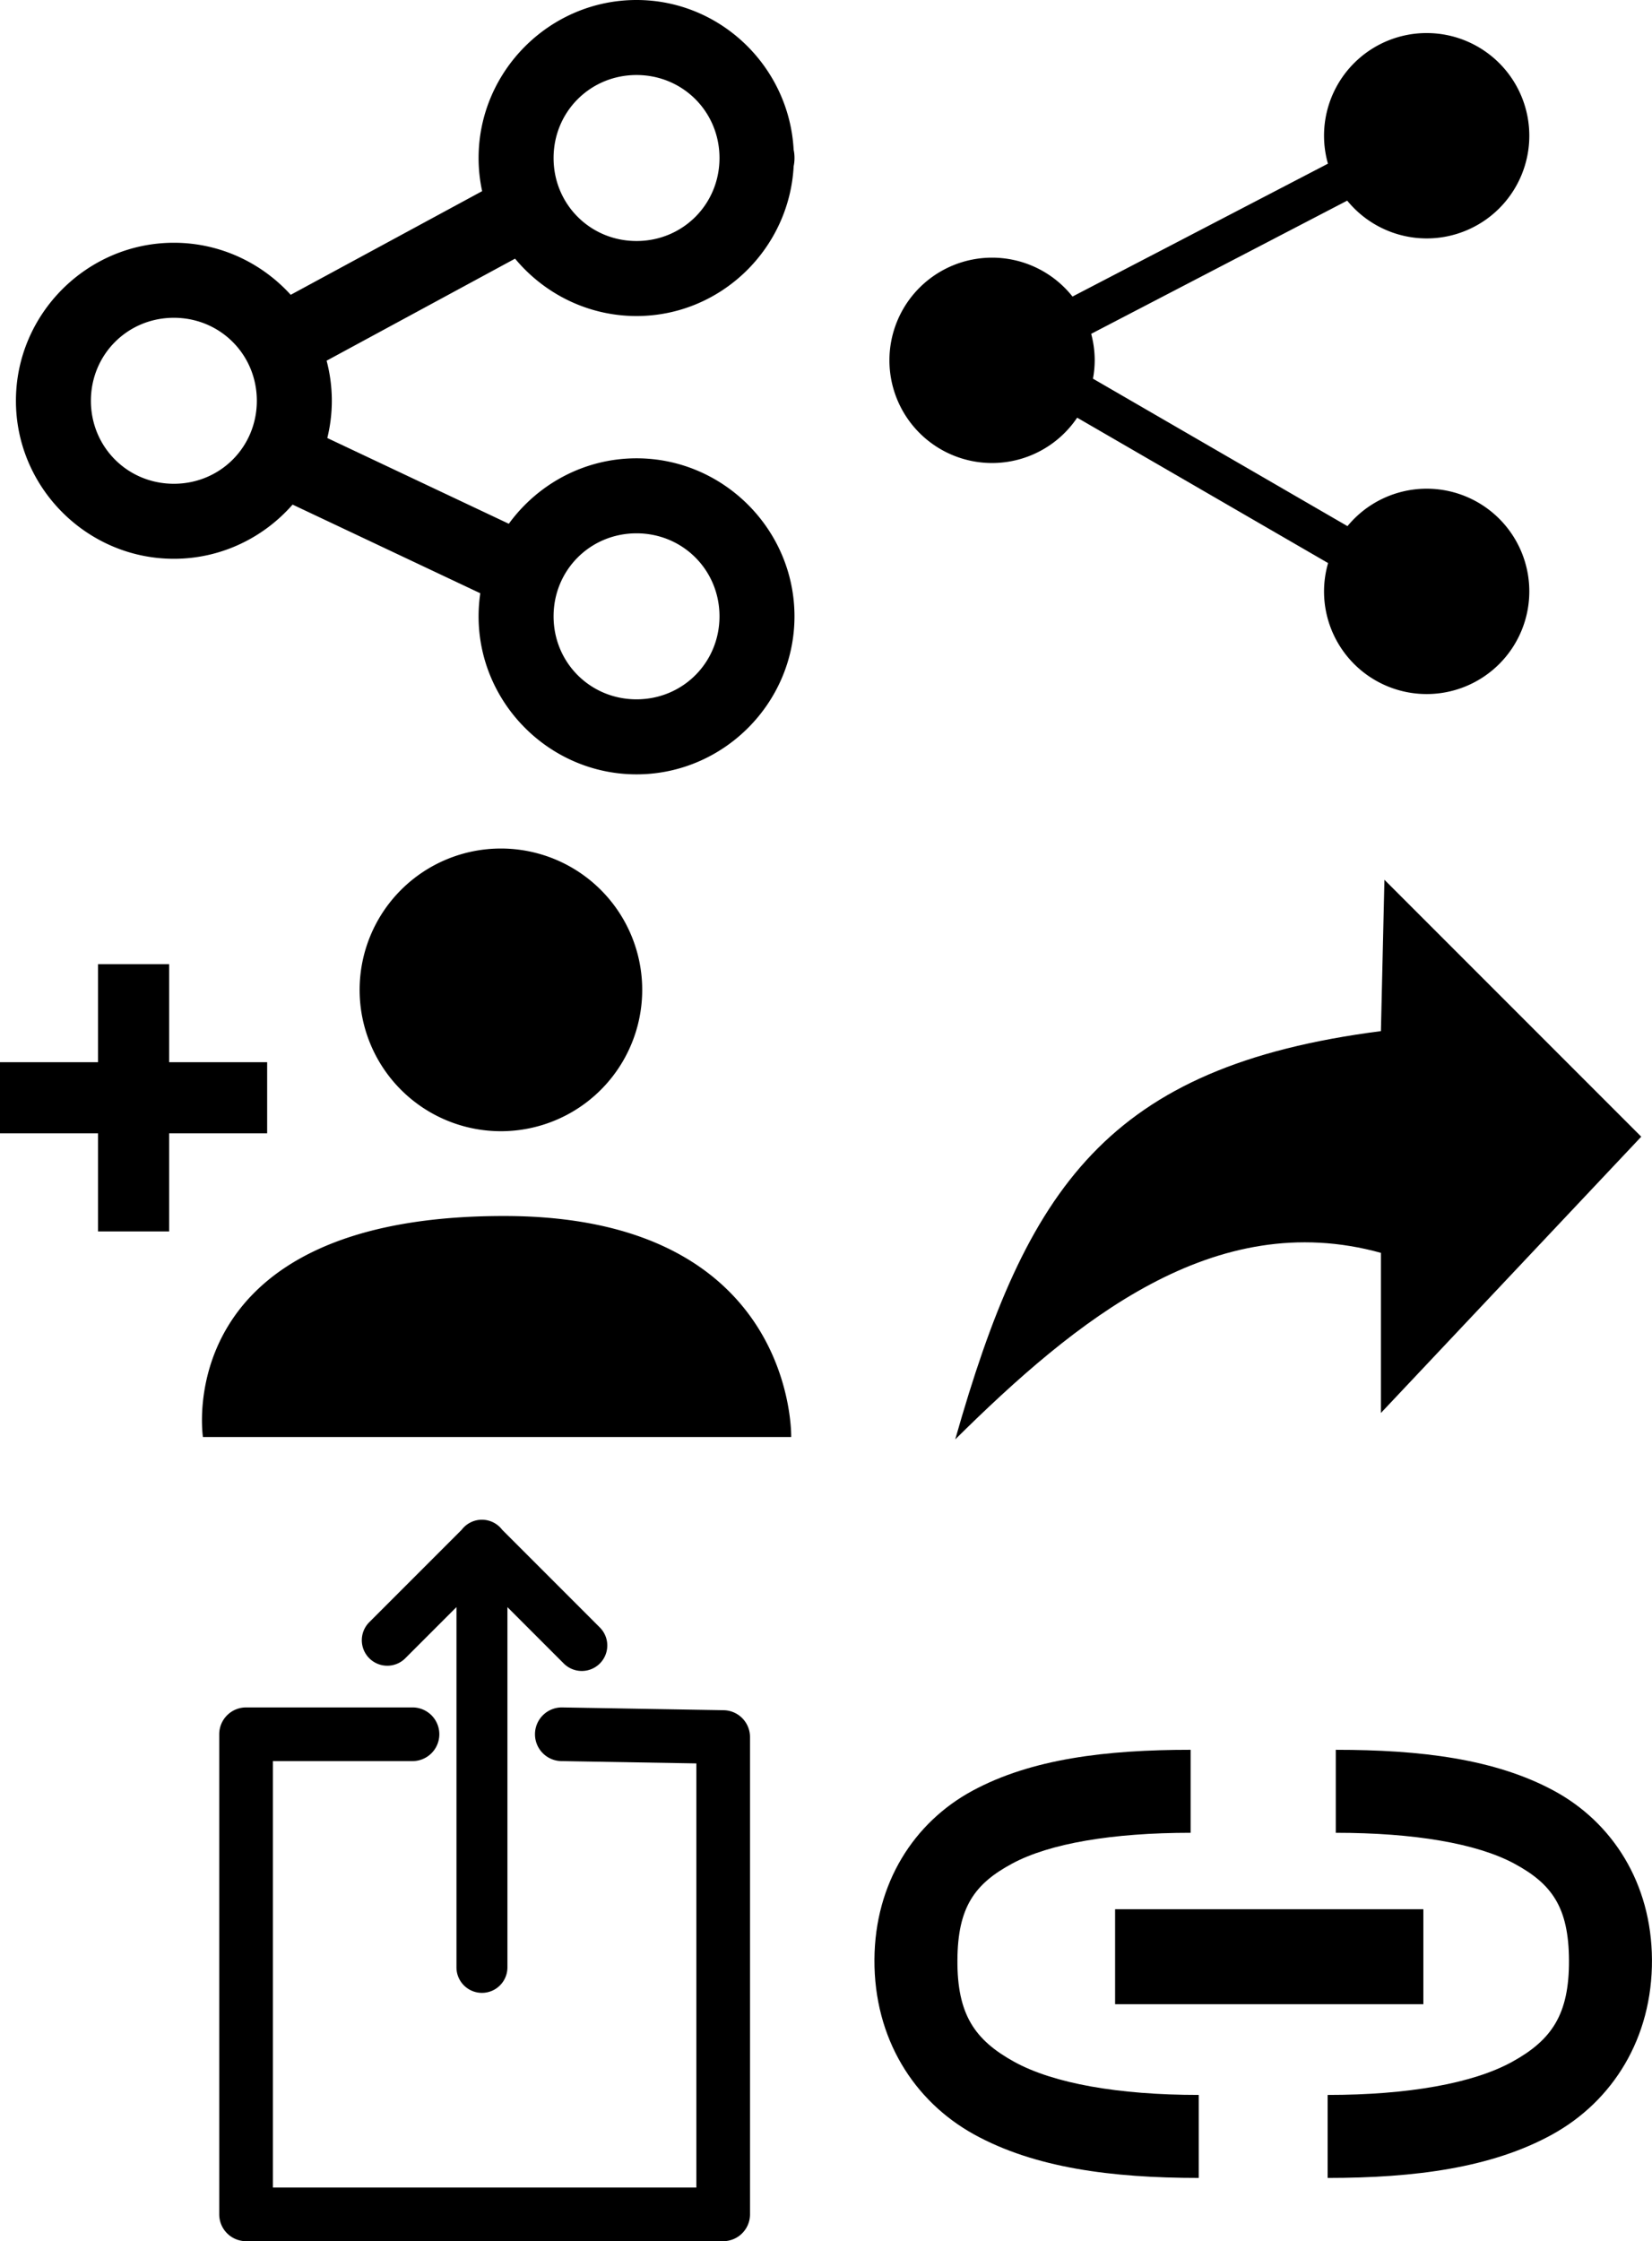
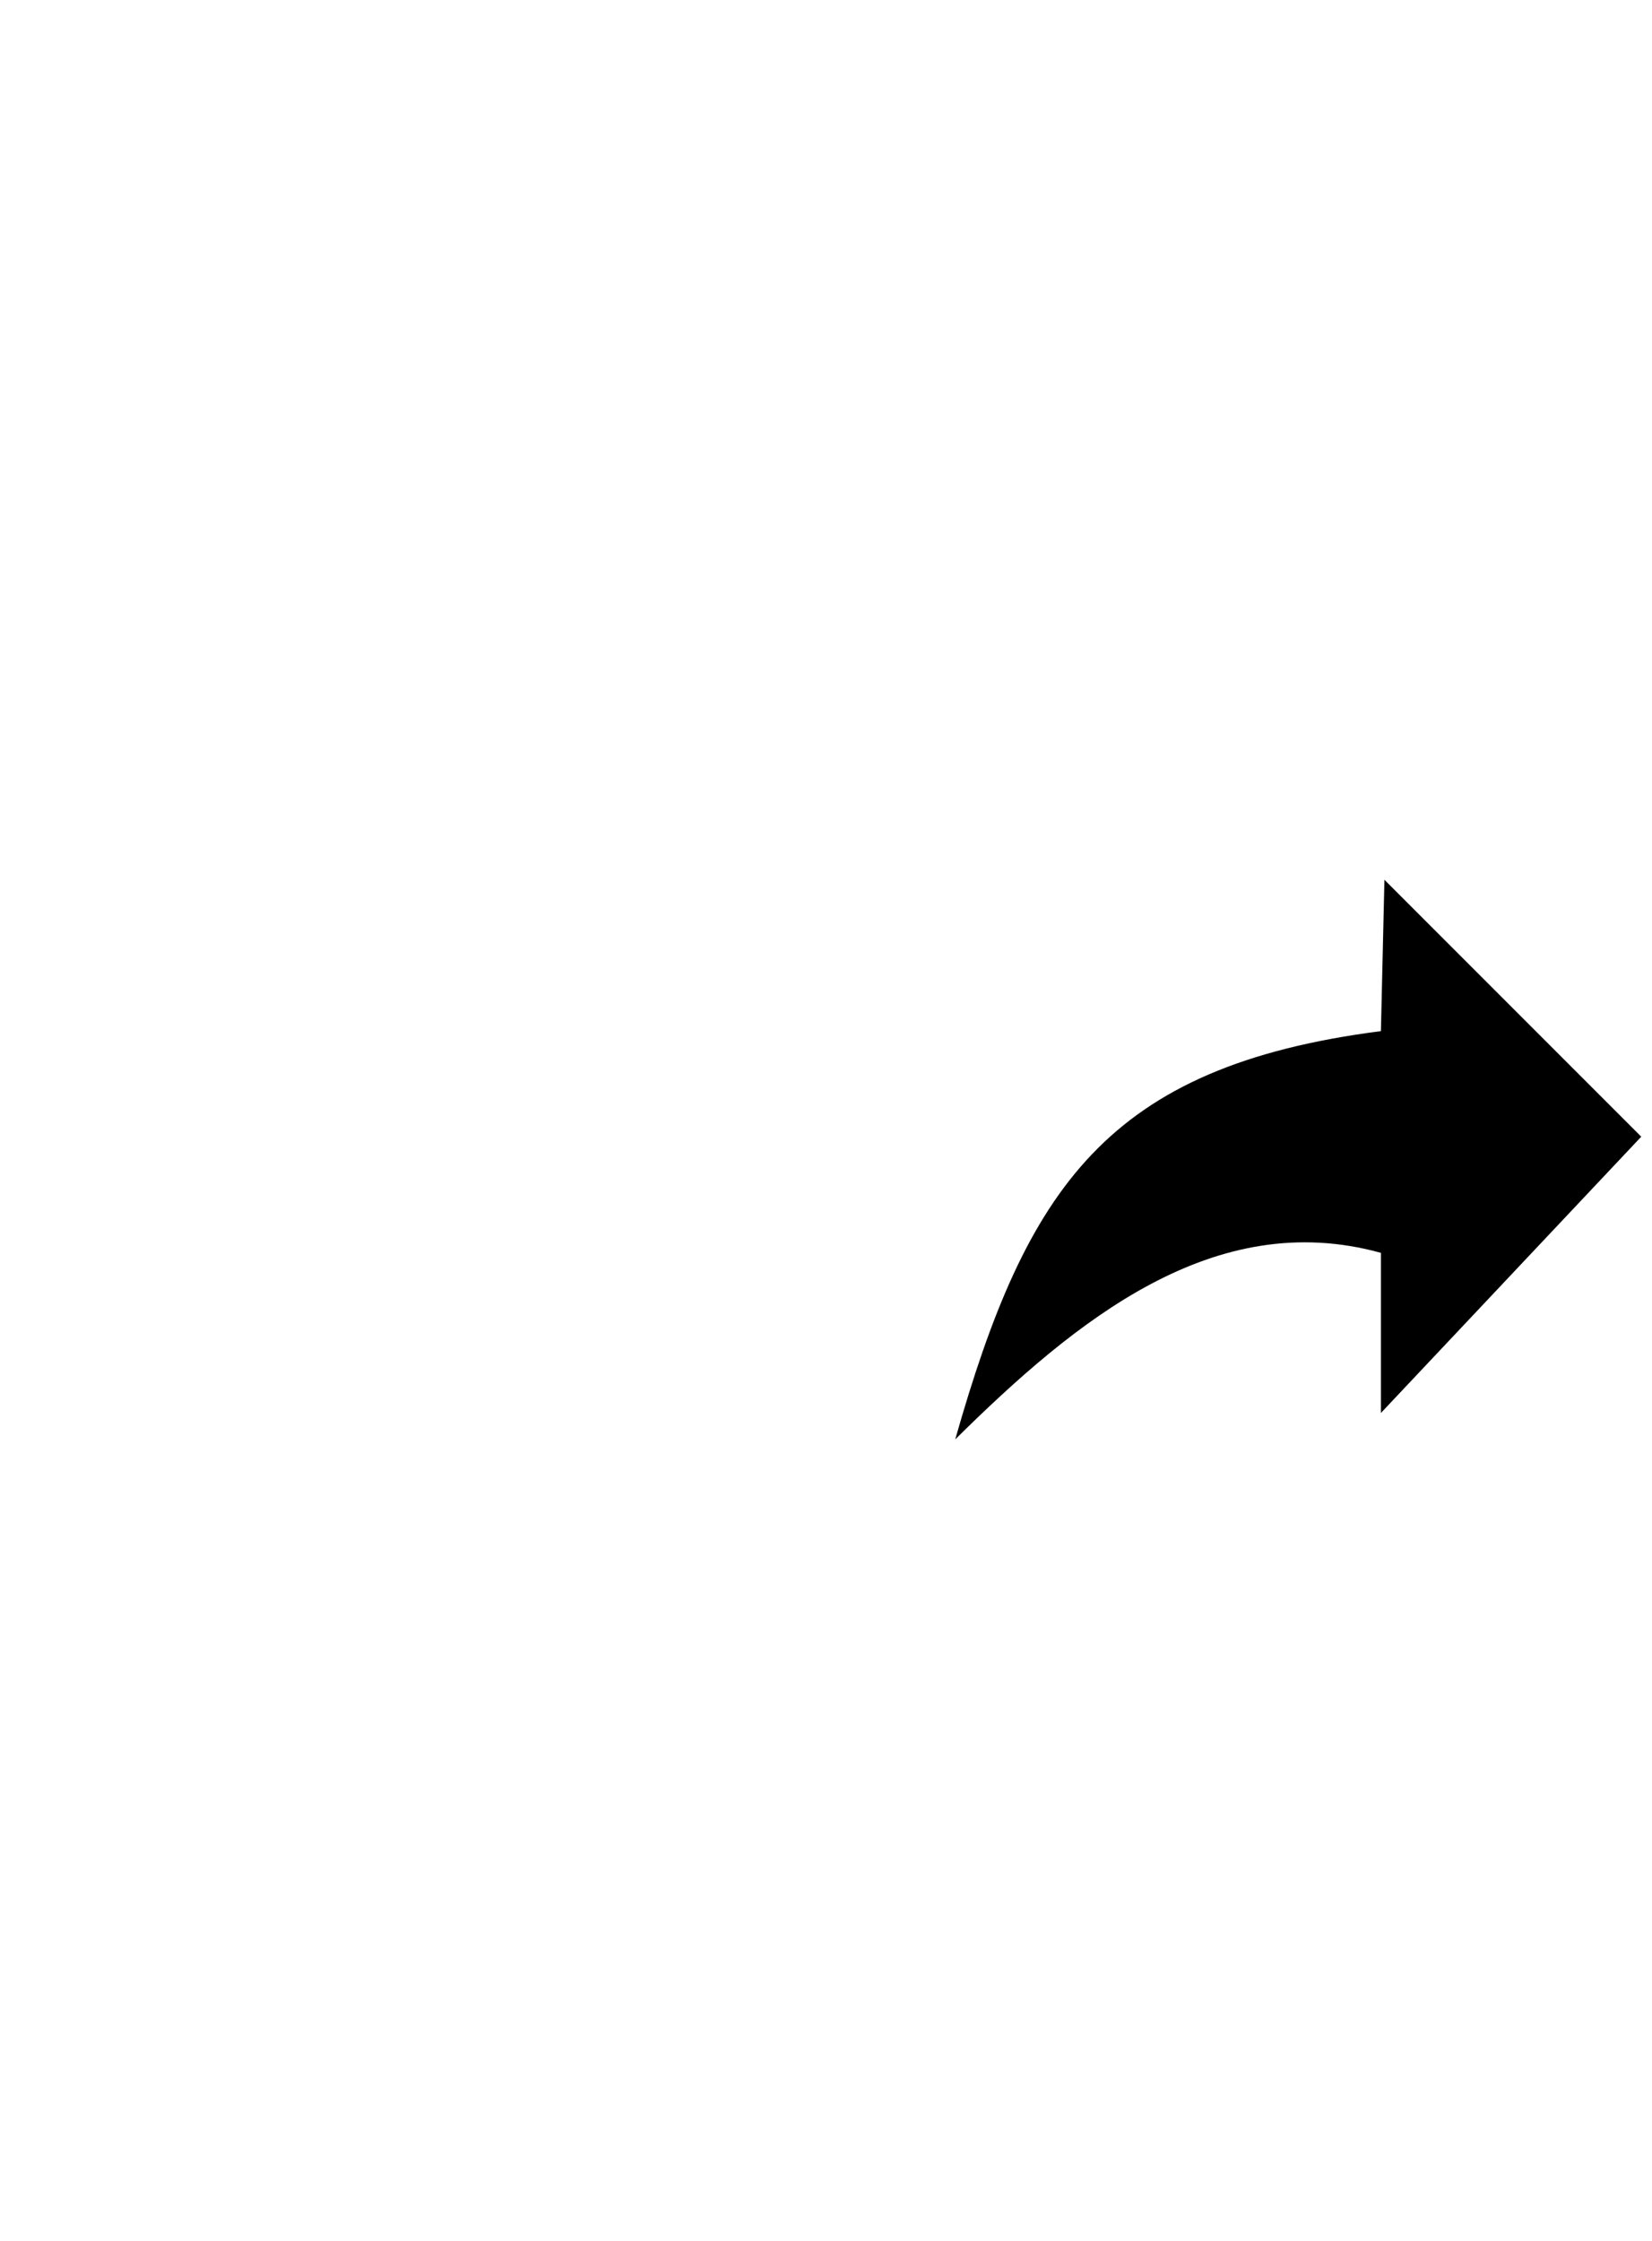
<svg xmlns="http://www.w3.org/2000/svg" width="198.26mm" height="268.86mm" version="1.1" viewBox="0 0 198.26 268.86">
  <g transform="translate(-2.542 -56.757)">
-     <path d="m78.933 56.757c-10.416 0-18.955 8.541-18.955 18.957 0 1.363 0.15 2.692 0.427 3.975l-22.974 12.435c-3.476-3.828-8.484-6.244-14.023-6.244-10.416 0-18.955 8.541-18.955 18.957 0 10.416 8.54 18.955 18.955 18.955 5.661 0 10.765-2.526 14.248-6.501l22.528 10.638c-0.134 0.904-0.206 1.827-0.206 2.766 0 10.416 8.539 18.957 18.955 18.957 10.416 0 18.957-8.541 18.957-18.957 0-10.416-8.541-18.957-18.957-18.957-6.279 0-11.872 3.106-15.327 7.853l-21.783-10.286c0.351-1.435 0.542-2.93 0.542-4.467 0-1.66-0.219-3.272-0.626-4.81l22.617-12.242c3.486 4.197 8.736 6.884 14.578 6.884 10.082 0 18.333-8.02 18.857-17.979a4.5 4.5 0 0 0 0.1-0.977 4.5 4.5 0 0 0-0.102-0.992c-0.532-9.951-8.779-17.965-18.855-17.965zm0 9c5.552 0 9.957 4.405 9.957 9.957s-4.405 9.956-9.957 9.956c-5.552 0-9.955-4.404-9.955-9.956s4.403-9.957 9.955-9.957zm-55.525 29.123c5.552 0 9.957 4.405 9.957 9.957 0 5.552-4.405 9.955-9.957 9.955-5.552 0-9.956-4.403-9.956-9.955 0-5.552 4.404-9.957 9.956-9.957zm55.525 25.857c5.552 0 9.957 4.405 9.957 9.957 0 5.552-4.405 9.957-9.957 9.957-5.552 0-9.955-4.405-9.955-9.957 0-5.552 4.403-9.957 9.955-9.957z" color="#000000" color-rendering="auto" dominant-baseline="auto" image-rendering="auto" shape-rendering="auto" solid-color="#000000" style="font-feature-settings:normal;font-variant-alternates:normal;font-variant-caps:normal;font-variant-ligatures:normal;font-variant-numeric:normal;font-variant-position:normal;isolation:auto;mix-blend-mode:normal;shape-padding:0;text-decoration-color:#000000;text-decoration-line:none;text-decoration-style:solid;text-indent:0;text-orientation:mixed;text-transform:none;white-space:normal" />
    <path d="m168.69 162.3 30.821 30.821-31.243 33.143v-19.21c-20.004-5.529-36.597 8.056-51.087 22.377 8.576-30.16 18.169-44.739 51.087-48.976z" />
-     <path d="m62.657 158.55a16.956 16.956 0 0 0-16.956 16.956 16.956 16.956 0 0 0 16.956 16.956 16.956 16.956 0 0 0 16.958-16.956 16.956 16.956 0 0 0-16.958-16.956zm-48.351 13.872v11.762h-11.764v8.534h11.764v11.764h8.534v-11.764h11.764v-8.534h-11.764v-11.762zm48.969 30.213c-40.476-0.129-36.378 26.513-36.378 26.513h70.598s0.613-26.402-34.22-26.513z" color="#000000" color-rendering="auto" dominant-baseline="auto" image-rendering="auto" shape-rendering="auto" solid-color="#000000" style="font-feature-settings:normal;font-variant-alternates:normal;font-variant-caps:normal;font-variant-ligatures:normal;font-variant-numeric:normal;font-variant-position:normal;isolation:auto;mix-blend-mode:normal;shape-padding:0;text-decoration-color:#000000;text-decoration-line:none;text-decoration-style:solid;text-indent:0;text-orientation:mixed;text-transform:none;white-space:normal" />
-     <path d="m145.43 266.67c-10.182 0-19.089 1.092-26.145 4.893-7.056 3.801-11.745 11.097-11.8 20.267-0.057 9.439 4.717 16.986 11.962 20.984 7.245 3.997 16.462 5.219 26.962 5.219v-9.958c-9.642 0-17.443-1.377-22.159-3.98-4.716-2.602-6.845-5.654-6.806-12.202 0.038-6.327 2.048-9.136 6.56-11.567 4.512-2.431 12.044-3.699 21.426-3.699zm17.422 0v9.958c9.383 0 16.914 1.268 21.426 3.699 4.512 2.431 6.522 5.241 6.56 11.567 0.04 6.547-2.09 9.599-6.806 12.202-4.716 2.602-12.518 3.98-22.159 3.98v9.958c10.499 0 19.717-1.222 26.962-5.219 7.245-3.997 12.018-11.545 11.962-20.984-0.055-9.17-4.744-16.466-11.8-20.267-7.056-3.801-15.962-4.893-26.145-4.893zm-26.485 19.127v11.392h36.996v-11.392z" color="#000000" color-rendering="auto" dominant-baseline="auto" image-rendering="auto" shape-rendering="auto" solid-color="#000000" style="font-feature-settings:normal;font-variant-alternates:normal;font-variant-caps:normal;font-variant-ligatures:normal;font-variant-numeric:normal;font-variant-position:normal;isolation:auto;mix-blend-mode:normal;shape-padding:0;text-decoration-color:#000000;text-decoration-line:none;text-decoration-style:solid;text-indent:0;text-orientation:mixed;text-transform:none;white-space:normal" />
-     <path d="m60.333 239.07a3.058 3.058 0 0 0-2.388 1.211l-11.047 11.046a3.058 3.058 0 1 0 4.324 4.324l6.101-6.099v43.22a3.058 3.058 0 1 0 6.116 0v-43.218l6.763 6.765a3.058 3.058 0 1 0 4.326-4.324l-11.716-11.716a3.058 3.058 0 0 0-2.478-1.208zm-28.26 22.517a3.22 3.22 0 0 0-3.22 3.22v57.593a3.22 3.22 0 0 0 3.22 3.22h57.259a3.22 3.22 0 0 0 3.22-3.22v-57.259a3.22 3.22 0 0 0-3.163-3.22l-19.309-0.332a3.22 3.22 0 1 0-0.112 6.438l16.146 0.277v50.878h-50.821v-51.155h16.753a3.22 3.22 0 1 0 0-6.441z" color="#000000" color-rendering="auto" dominant-baseline="auto" image-rendering="auto" shape-rendering="auto" solid-color="#000000" style="font-feature-settings:normal;font-variant-alternates:normal;font-variant-caps:normal;font-variant-ligatures:normal;font-variant-numeric:normal;font-variant-position:normal;isolation:auto;mix-blend-mode:normal;shape-padding:0;text-decoration-color:#000000;text-decoration-line:none;text-decoration-style:solid;text-indent:0;text-orientation:mixed;text-transform:none;white-space:normal" />
-     <path d="m173.76 60.722a12.318 12.318 0 0 0-12.318 12.318 12.318 12.318 0 0 0 0.468 3.352l-30.655 15.941a12.318 12.318 0 0 0-9.653-4.666 12.318 12.318 0 0 0-12.318 12.318 12.318 12.318 0 0 0 12.318 12.318 12.318 12.318 0 0 0 10.213-5.439l30.114 17.442a12.318 12.318 0 0 0-0.487 3.395 12.318 12.318 0 0 0 12.318 12.318 12.318 12.318 0 0 0 12.318-12.318 12.318 12.318 0 0 0-12.318-12.318 12.318 12.318 0 0 0-9.504 4.492l-30.544-17.69a12.318 12.318 0 0 0 0.208-2.199 12.318 12.318 0 0 0-0.423-3.182l30.727-15.978a12.318 12.318 0 0 0 9.536 4.533 12.318 12.318 0 0 0 12.318-12.318 12.318 12.318 0 0 0-12.318-12.318z" />
  </g>
</svg>